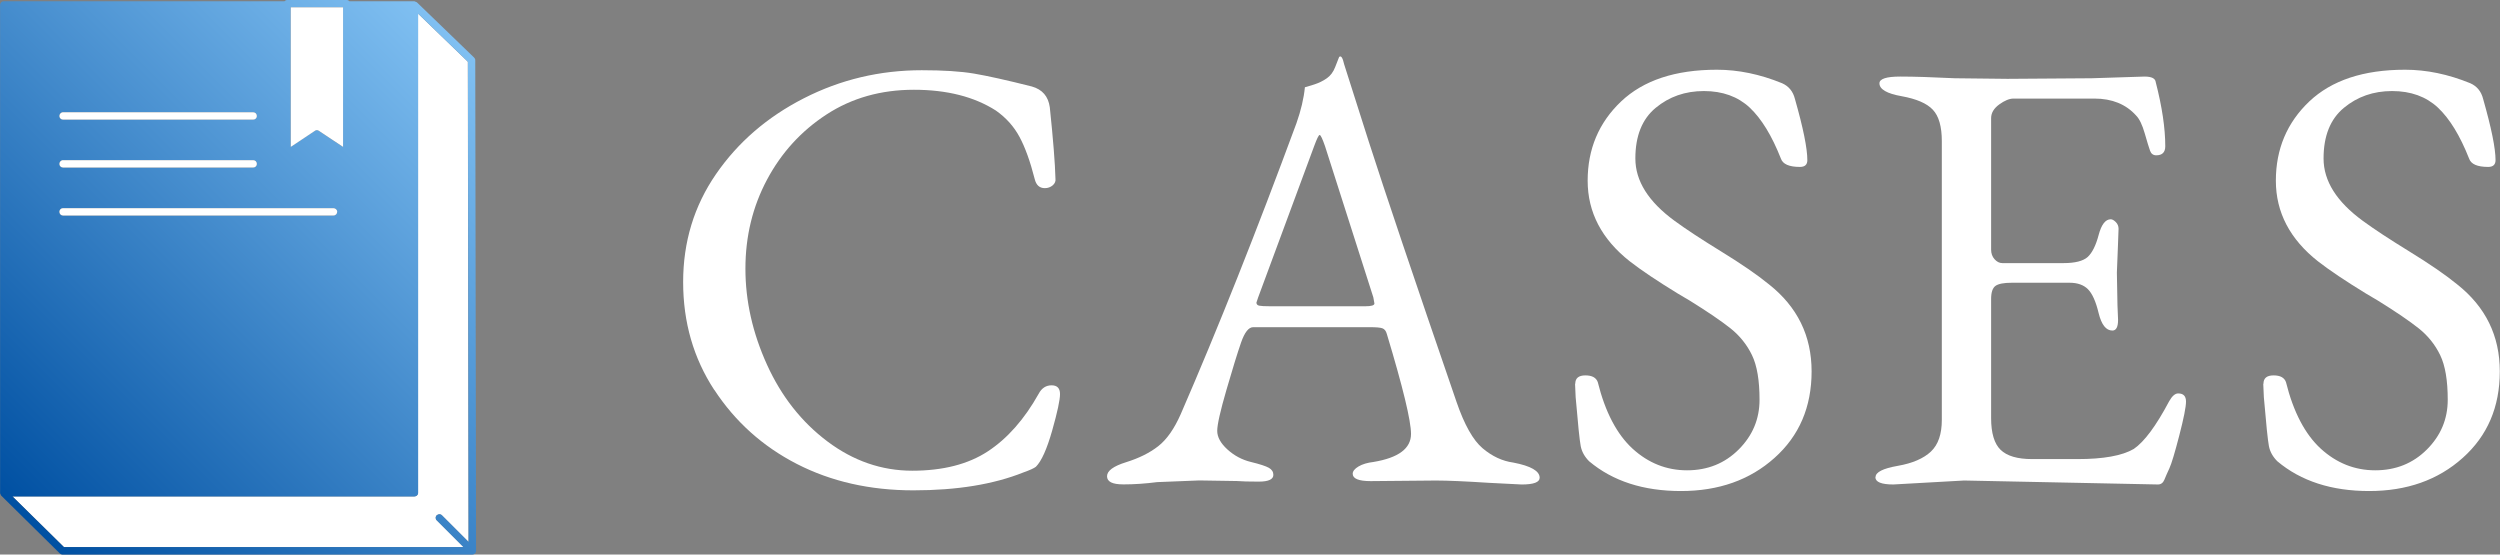
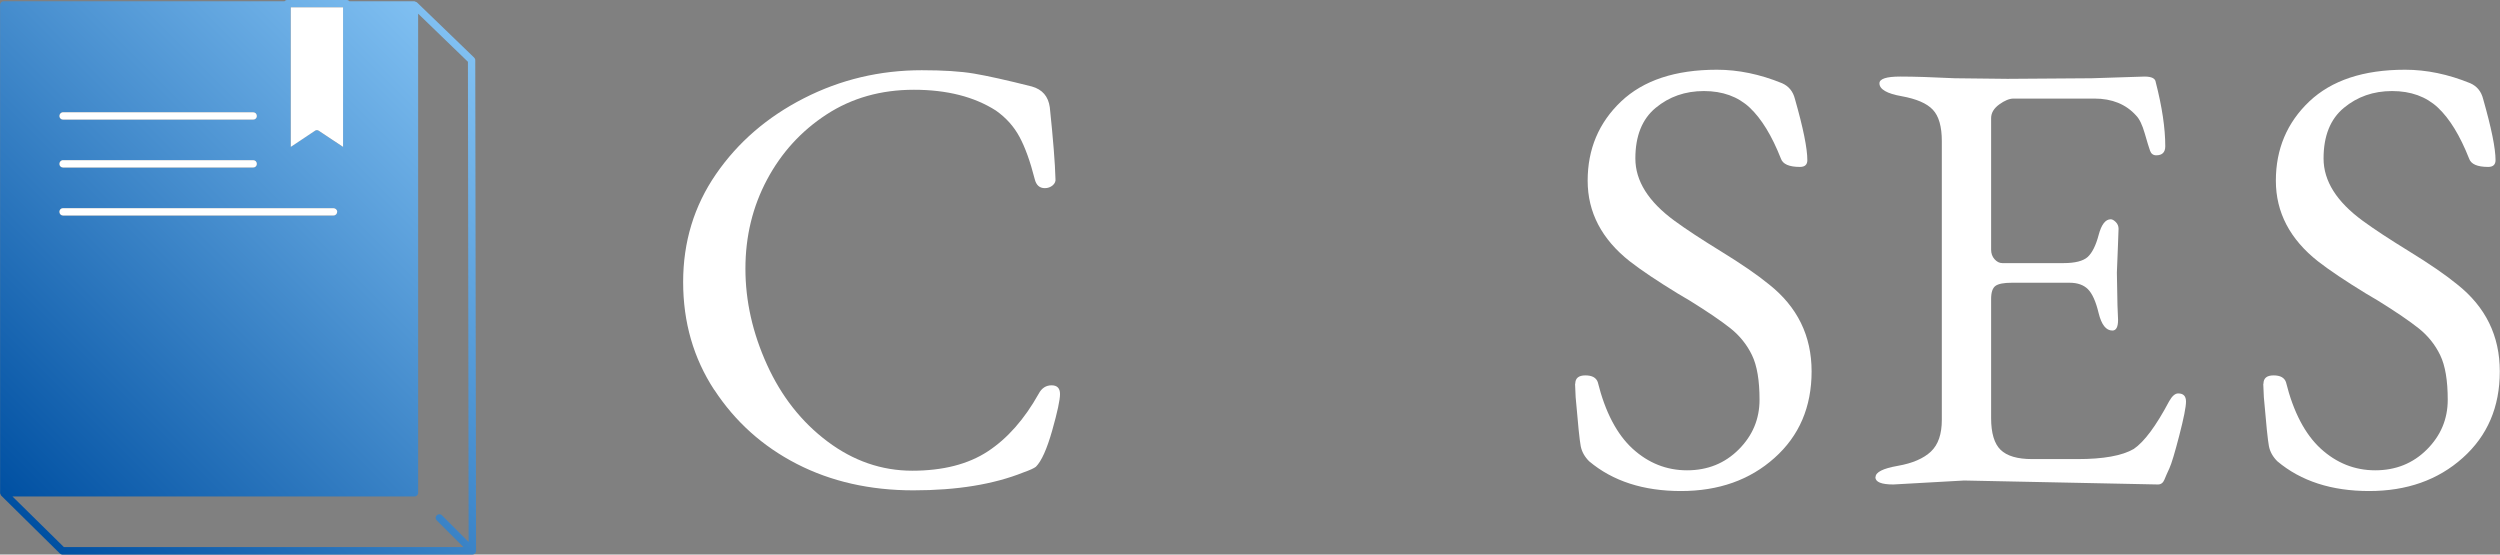
<svg xmlns="http://www.w3.org/2000/svg" id="_レイヤー_2" data-name="レイヤー_2" viewBox="0 0 252.07 55.91">
  <rect x="0" y="0" width="252.07" height="55.91" fill="#808080" stroke="none" />
  <defs>
    <style>
      .cls-1 {
        fill: #fff;
      }

      .cls-2 {
        fill: url(#_名称未設定グラデーション_17);
      }
    </style>
    <linearGradient id="_名称未設定グラデーション_17" data-name="名称未設定グラデーション 17" x1="1.08" y1="50.94" x2="47.01" y2="5.01" gradientUnits="userSpaceOnUse">
      <stop offset="0" stop-color="#0050a2" />
      <stop offset="1" stop-color="#80c0f2" />
    </linearGradient>
  </defs>
  <g id="contents">
    <g>
      <g>
        <path class="cls-1" d="M72.02,39.32c-2.1-3.21-3.14-6.83-3.14-10.88s1.1-7.67,3.31-10.88c2.21-3.21,5.16-5.76,8.86-7.65,3.7-1.89,7.67-2.83,11.89-2.83,2.15,0,3.91.11,5.27.34s3.3.66,5.83,1.3c1.06.3,1.66,1,1.81,2.1.34,3.25.53,5.65.57,7.19.04.26-.06.49-.28.68-.23.19-.49.28-.79.28-.53,0-.87-.3-1.02-.91-.45-1.77-.96-3.19-1.53-4.25-.57-1.06-1.36-1.94-2.38-2.66-2.19-1.4-4.95-2.1-8.27-2.1s-6.26.83-8.81,2.49c-2.55,1.66-4.55,3.85-6,6.57-1.45,2.72-2.18,5.71-2.18,8.98s.73,6.5,2.18,9.69c1.45,3.19,3.48,5.77,6.09,7.73,2.61,1.96,5.46,2.95,8.55,2.95s5.64-.65,7.62-1.95,3.69-3.24,5.13-5.81c.3-.57.74-.85,1.3-.85s.85.29.85.88-.26,1.81-.79,3.68c-.53,1.87-1.08,3.09-1.64,3.65-.19.15-.6.34-1.25.57-3.02,1.21-6.72,1.81-11.1,1.81s-8.3-.89-11.75-2.66-6.23-4.27-8.33-7.48Z" />
-         <path class="cls-1" d="M113.26,48.84c-1.1,0-1.64-.27-1.64-.82s.64-1.02,1.93-1.42c1.28-.4,2.36-.93,3.23-1.61.87-.68,1.62-1.76,2.27-3.23,3.74-8.61,7.63-18.39,11.67-29.34.45-1.28.74-2.49.85-3.62.15-.04.46-.13.93-.28.47-.15.9-.36,1.27-.62.38-.26.66-.64.85-1.13.19-.49.32-.83.4-1.02.19-.19.36.06.51.74.08.26.91,2.87,2.49,7.82,1.59,4.95,4.53,13.69,8.84,26.22.79,2.3,1.67,3.86,2.63,4.67.96.81,1.99,1.29,3.09,1.44,1.77.34,2.66.85,2.66,1.53,0,.45-.6.68-1.81.68l-3.34-.17c-2.34-.15-4.12-.23-5.32-.23l-6.57.06c-1.21,0-1.81-.25-1.81-.74,0-.26.2-.51.59-.74s.9-.38,1.5-.45c2.53-.42,3.79-1.36,3.79-2.83,0-1.32-.81-4.68-2.44-10.08-.08-.3-.23-.49-.45-.57-.23-.08-.64-.11-1.25-.11h-11.78c-.45,0-.86.52-1.22,1.56-.36,1.04-.85,2.62-1.47,4.76-.62,2.13-.93,3.51-.93,4.13s.34,1.25,1.02,1.87,1.47,1.05,2.38,1.27,1.51.42,1.81.59c.3.17.45.41.45.71,0,.45-.49.68-1.47.68s-1.72-.02-2.21-.06l-3.79-.06-4.25.17c-1.17.15-2.3.23-3.4.23ZM126.68,30.48c0,.19.09.3.28.34.19.04.55.06,1.08.06h9.63c.6,0,.91-.09.91-.28l-.11-.62-4.87-15.24c-.26-.75-.44-1.13-.54-1.13s-.27.36-.54,1.08l-5.66,15.29-.17.51Z" />
        <path class="cls-1" d="M158.83,38.7c0-.57.34-.85,1.02-.85s1.09.23,1.25.68c.75,3.02,1.93,5.26,3.51,6.71,1.59,1.45,3.42,2.18,5.49,2.18s3.81-.7,5.21-2.1,2.1-3.07,2.1-5.01-.25-3.45-.76-4.5c-.51-1.06-1.23-1.95-2.15-2.69-.93-.74-2.29-1.67-4.11-2.8l-1.25-.74c-2.04-1.25-3.64-2.32-4.81-3.23-2.83-2.23-4.25-4.94-4.25-8.13s1.12-5.85,3.37-7.99c2.25-2.13,5.47-3.2,9.66-3.2,2.15,0,4.34.45,6.57,1.36.68.3,1.11.83,1.3,1.59.83,2.91,1.25,4.97,1.25,6.17,0,.45-.25.68-.74.68-1.1,0-1.74-.28-1.93-.85-.91-2.3-1.95-4.01-3.14-5.13-1.19-1.11-2.73-1.67-4.62-1.67s-3.51.57-4.87,1.7-2.04,2.83-2.04,5.1,1.32,4.36,3.96,6.29c1.13.83,2.7,1.86,4.7,3.09,2,1.23,3.61,2.33,4.81,3.31,2.87,2.27,4.3,5.19,4.3,8.78s-1.25,6.5-3.74,8.72c-2.49,2.23-5.64,3.34-9.43,3.34s-6.88-1-9.26-3c-.45-.45-.74-.96-.85-1.53s-.28-2.21-.51-4.93l-.06-1.36Z" />
        <path class="cls-1" d="M189.11,48.1c0-.49.75-.87,2.24-1.13,1.49-.26,2.61-.75,3.34-1.44.74-.7,1.1-1.76,1.1-3.2V14.23c0-1.47-.3-2.53-.91-3.17-.6-.64-1.65-1.09-3.14-1.36-1.49-.26-2.24-.7-2.24-1.3,0-.45.7-.68,2.1-.68s3.23.06,5.49.17l5.32.06,8.5-.06,5.32-.17c.72,0,1.09.19,1.13.57.64,2.49.96,4.64.96,6.46,0,.6-.3.91-.91.91-.3,0-.51-.15-.62-.45-.11-.3-.29-.89-.54-1.76-.25-.87-.54-1.47-.88-1.81-1.02-1.13-2.42-1.7-4.19-1.7h-8.16c-.42,0-.9.2-1.44.59-.55.4-.82.86-.82,1.39v13.25c0,.38.11.7.34.96.23.26.49.4.79.4h6.17c1.17,0,1.98-.21,2.44-.62.45-.42.82-1.15,1.1-2.21.28-1.06.69-1.59,1.22-1.59.15,0,.32.09.51.28.19.19.28.42.28.68l-.06,1.64-.11,2.78.06,3.29.06,1.47c0,.72-.19,1.08-.57,1.08-.64,0-1.1-.58-1.39-1.76-.28-1.17-.64-1.97-1.08-2.41-.43-.43-1.05-.65-1.84-.65h-5.83c-.79,0-1.34.1-1.64.31-.3.21-.45.65-.45,1.33v12.01c0,1.51.32,2.58.96,3.2.64.62,1.7.93,3.17.93h4.59c2.61,0,4.49-.34,5.66-1.02,1.06-.72,2.25-2.32,3.57-4.81.3-.53.6-.79.91-.79.53,0,.79.27.79.82s-.23,1.69-.68,3.43c-.45,1.74-.78,2.83-.99,3.29-.21.45-.38.84-.51,1.16-.13.32-.35.48-.65.48l-19.54-.4-7.14.4c-1.21,0-1.81-.25-1.81-.74Z" />
        <path class="cls-1" d="M228.22,38.7c0-.57.34-.85,1.02-.85s1.09.23,1.25.68c.75,3.02,1.93,5.26,3.51,6.71,1.59,1.45,3.42,2.18,5.49,2.18s3.81-.7,5.21-2.1,2.1-3.07,2.1-5.01-.25-3.45-.76-4.5c-.51-1.06-1.23-1.95-2.15-2.69-.93-.74-2.29-1.67-4.11-2.8l-1.25-.74c-2.04-1.25-3.64-2.32-4.81-3.23-2.83-2.23-4.25-4.94-4.25-8.13s1.12-5.85,3.37-7.99c2.25-2.13,5.47-3.2,9.66-3.2,2.15,0,4.34.45,6.57,1.36.68.3,1.11.83,1.3,1.59.83,2.91,1.25,4.97,1.25,6.17,0,.45-.25.68-.74.68-1.1,0-1.74-.28-1.93-.85-.91-2.3-1.95-4.01-3.14-5.13-1.19-1.11-2.73-1.67-4.62-1.67s-3.51.57-4.87,1.7-2.04,2.83-2.04,5.1,1.32,4.36,3.96,6.29c1.13.83,2.7,1.86,4.7,3.09,2,1.23,3.61,2.33,4.81,3.31,2.87,2.27,4.3,5.19,4.3,8.78s-1.25,6.5-3.74,8.72c-2.49,2.23-5.64,3.34-9.43,3.34s-6.88-1-9.26-3c-.45-.45-.74-.96-.85-1.53s-.28-2.21-.51-4.93l-.06-1.36Z" />
      </g>
      <g>
-         <path class="cls-1" d="M44.05,51.97c.15-.15.38-.15.52,0l2.67,2.67-.07-48.42-5.02-4.85v48.32c0,.2-.17.36-.38.36H1.26l5.18,5.1h40.29l-2.69-2.69c-.15-.13-.15-.38,0-.51Z" />
        <path class="cls-2" d="M47.92,6.07l.08,49.48c0,.09-.04.19-.11.26-.08.07-.17.11-.27.11H6.3c-.09,0-.19-.04-.26-.11L.11,49.96s-.03-.07-.05-.11c-.03-.05-.05-.09-.05-.15V.51C0,.31.16.13.36.13h28.32c.07-.07.16-.13.27-.13h6.02c.11,0,.2.07.27.13h6.55s.07.04.09.04c.05.03.12.03.16.07l5.77,5.57c.07.07.11.16.11.26ZM47.25,54.65l-.07-48.42-5.02-4.85v48.32c0,.2-.17.36-.38.36H1.26l5.18,5.1h40.29l-2.69-2.69c-.15-.13-.15-.38,0-.51.15-.15.38-.15.52,0l2.67,2.67ZM34.59,14.81V.74h-5.28v14.07l2.43-1.62c.05-.04.13-.07.2-.07s.15.03.2.07l2.44,1.62ZM34,21.35c0-.2-.16-.36-.38-.36H6.35c-.2,0-.36.16-.36.36,0,.21.16.38.36.38h27.27c.21,0,.38-.16.38-.38ZM25.9,11.69c0-.21-.16-.38-.36-.38H6.35c-.2,0-.36.16-.36.38,0,.2.16.36.36.36h19.19c.2,0,.36-.16.36-.36ZM25.9,16.53c0-.21-.16-.38-.36-.38H6.35c-.2,0-.36.16-.36.38,0,.2.16.36.36.36h19.19c.2,0,.36-.16.36-.36Z" />
        <g>
          <path class="cls-1" d="M33.62,20.99c.21,0,.38.16.38.36,0,.21-.16.38-.38.38H6.35c-.2,0-.36-.16-.36-.38,0-.2.16-.36.36-.36h27.27Z" />
          <path class="cls-1" d="M34.59.74v14.07l-2.44-1.62c-.05-.04-.13-.07-.2-.07s-.15.03-.2.07l-2.43,1.62V.74h5.28Z" />
          <path class="cls-1" d="M25.54,11.32c.2,0,.36.16.36.38,0,.2-.16.36-.36.36H6.35c-.2,0-.36-.16-.36-.36,0-.21.16-.38.36-.38h19.19Z" />
          <path class="cls-1" d="M25.54,16.15c.2,0,.36.16.36.38,0,.2-.16.36-.36.36H6.35c-.2,0-.36-.16-.36-.36,0-.21.16-.38.36-.38h19.19Z" />
        </g>
      </g>
    </g>
  </g>
</svg>